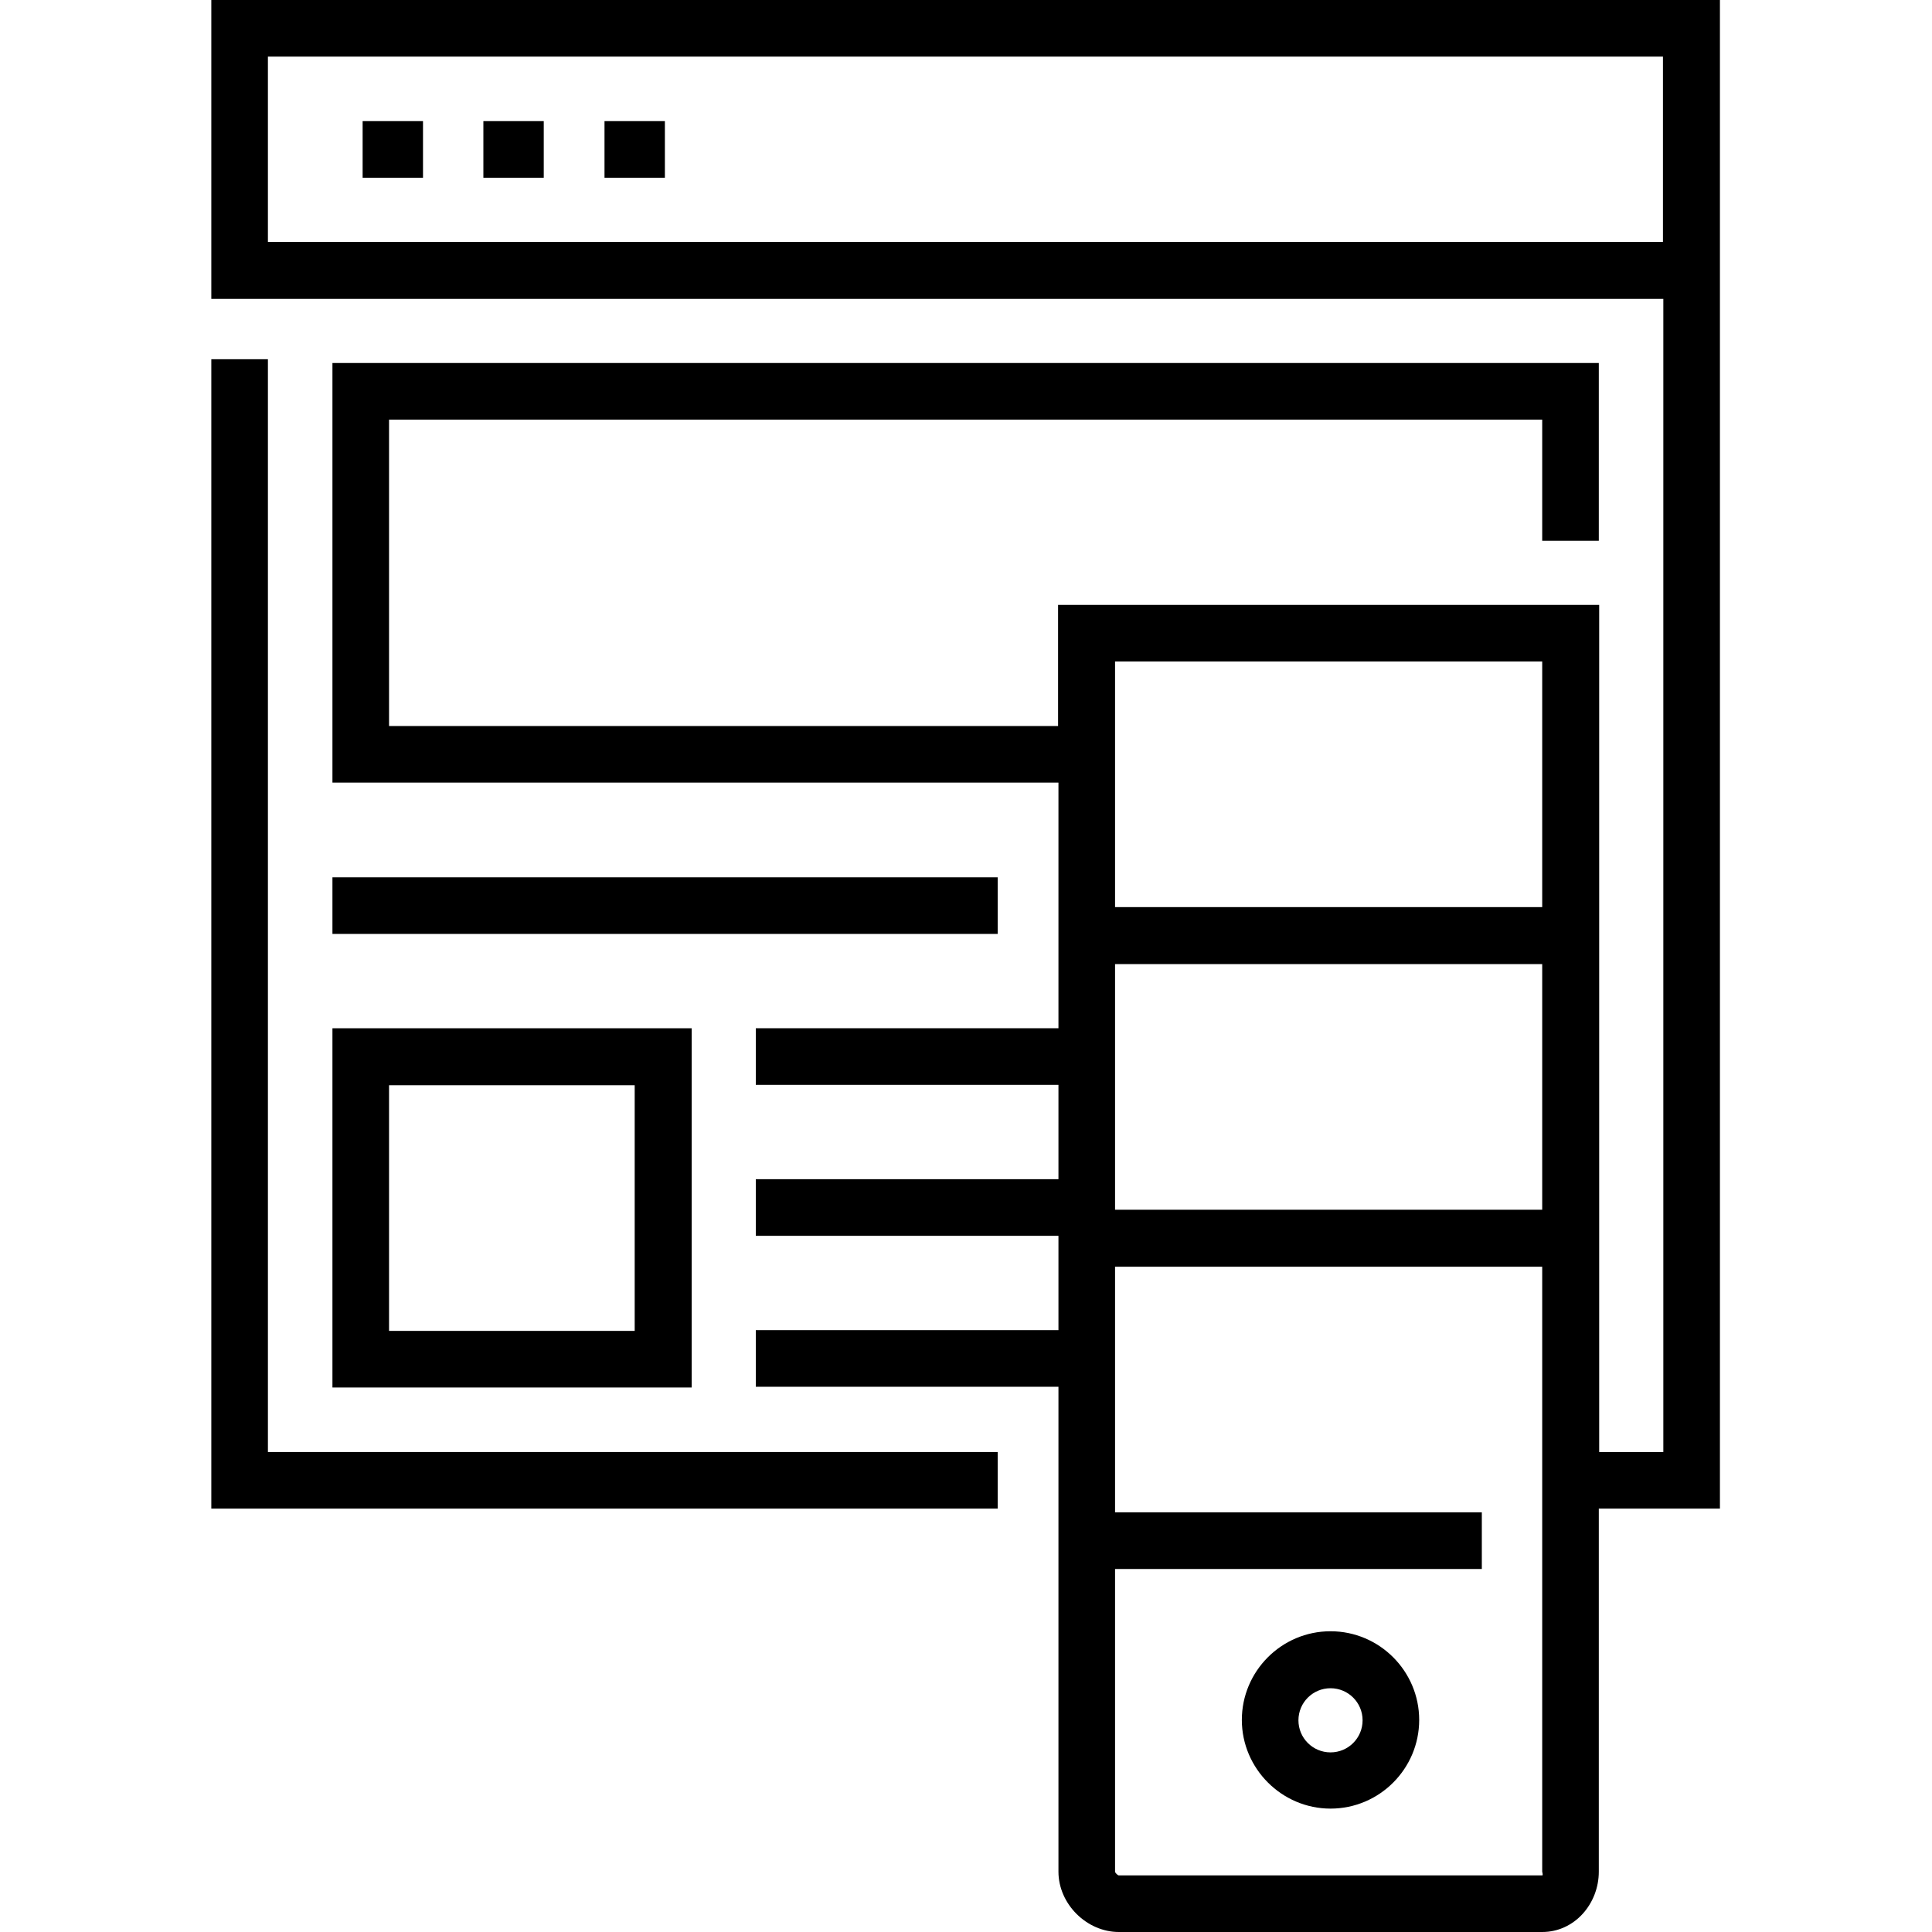
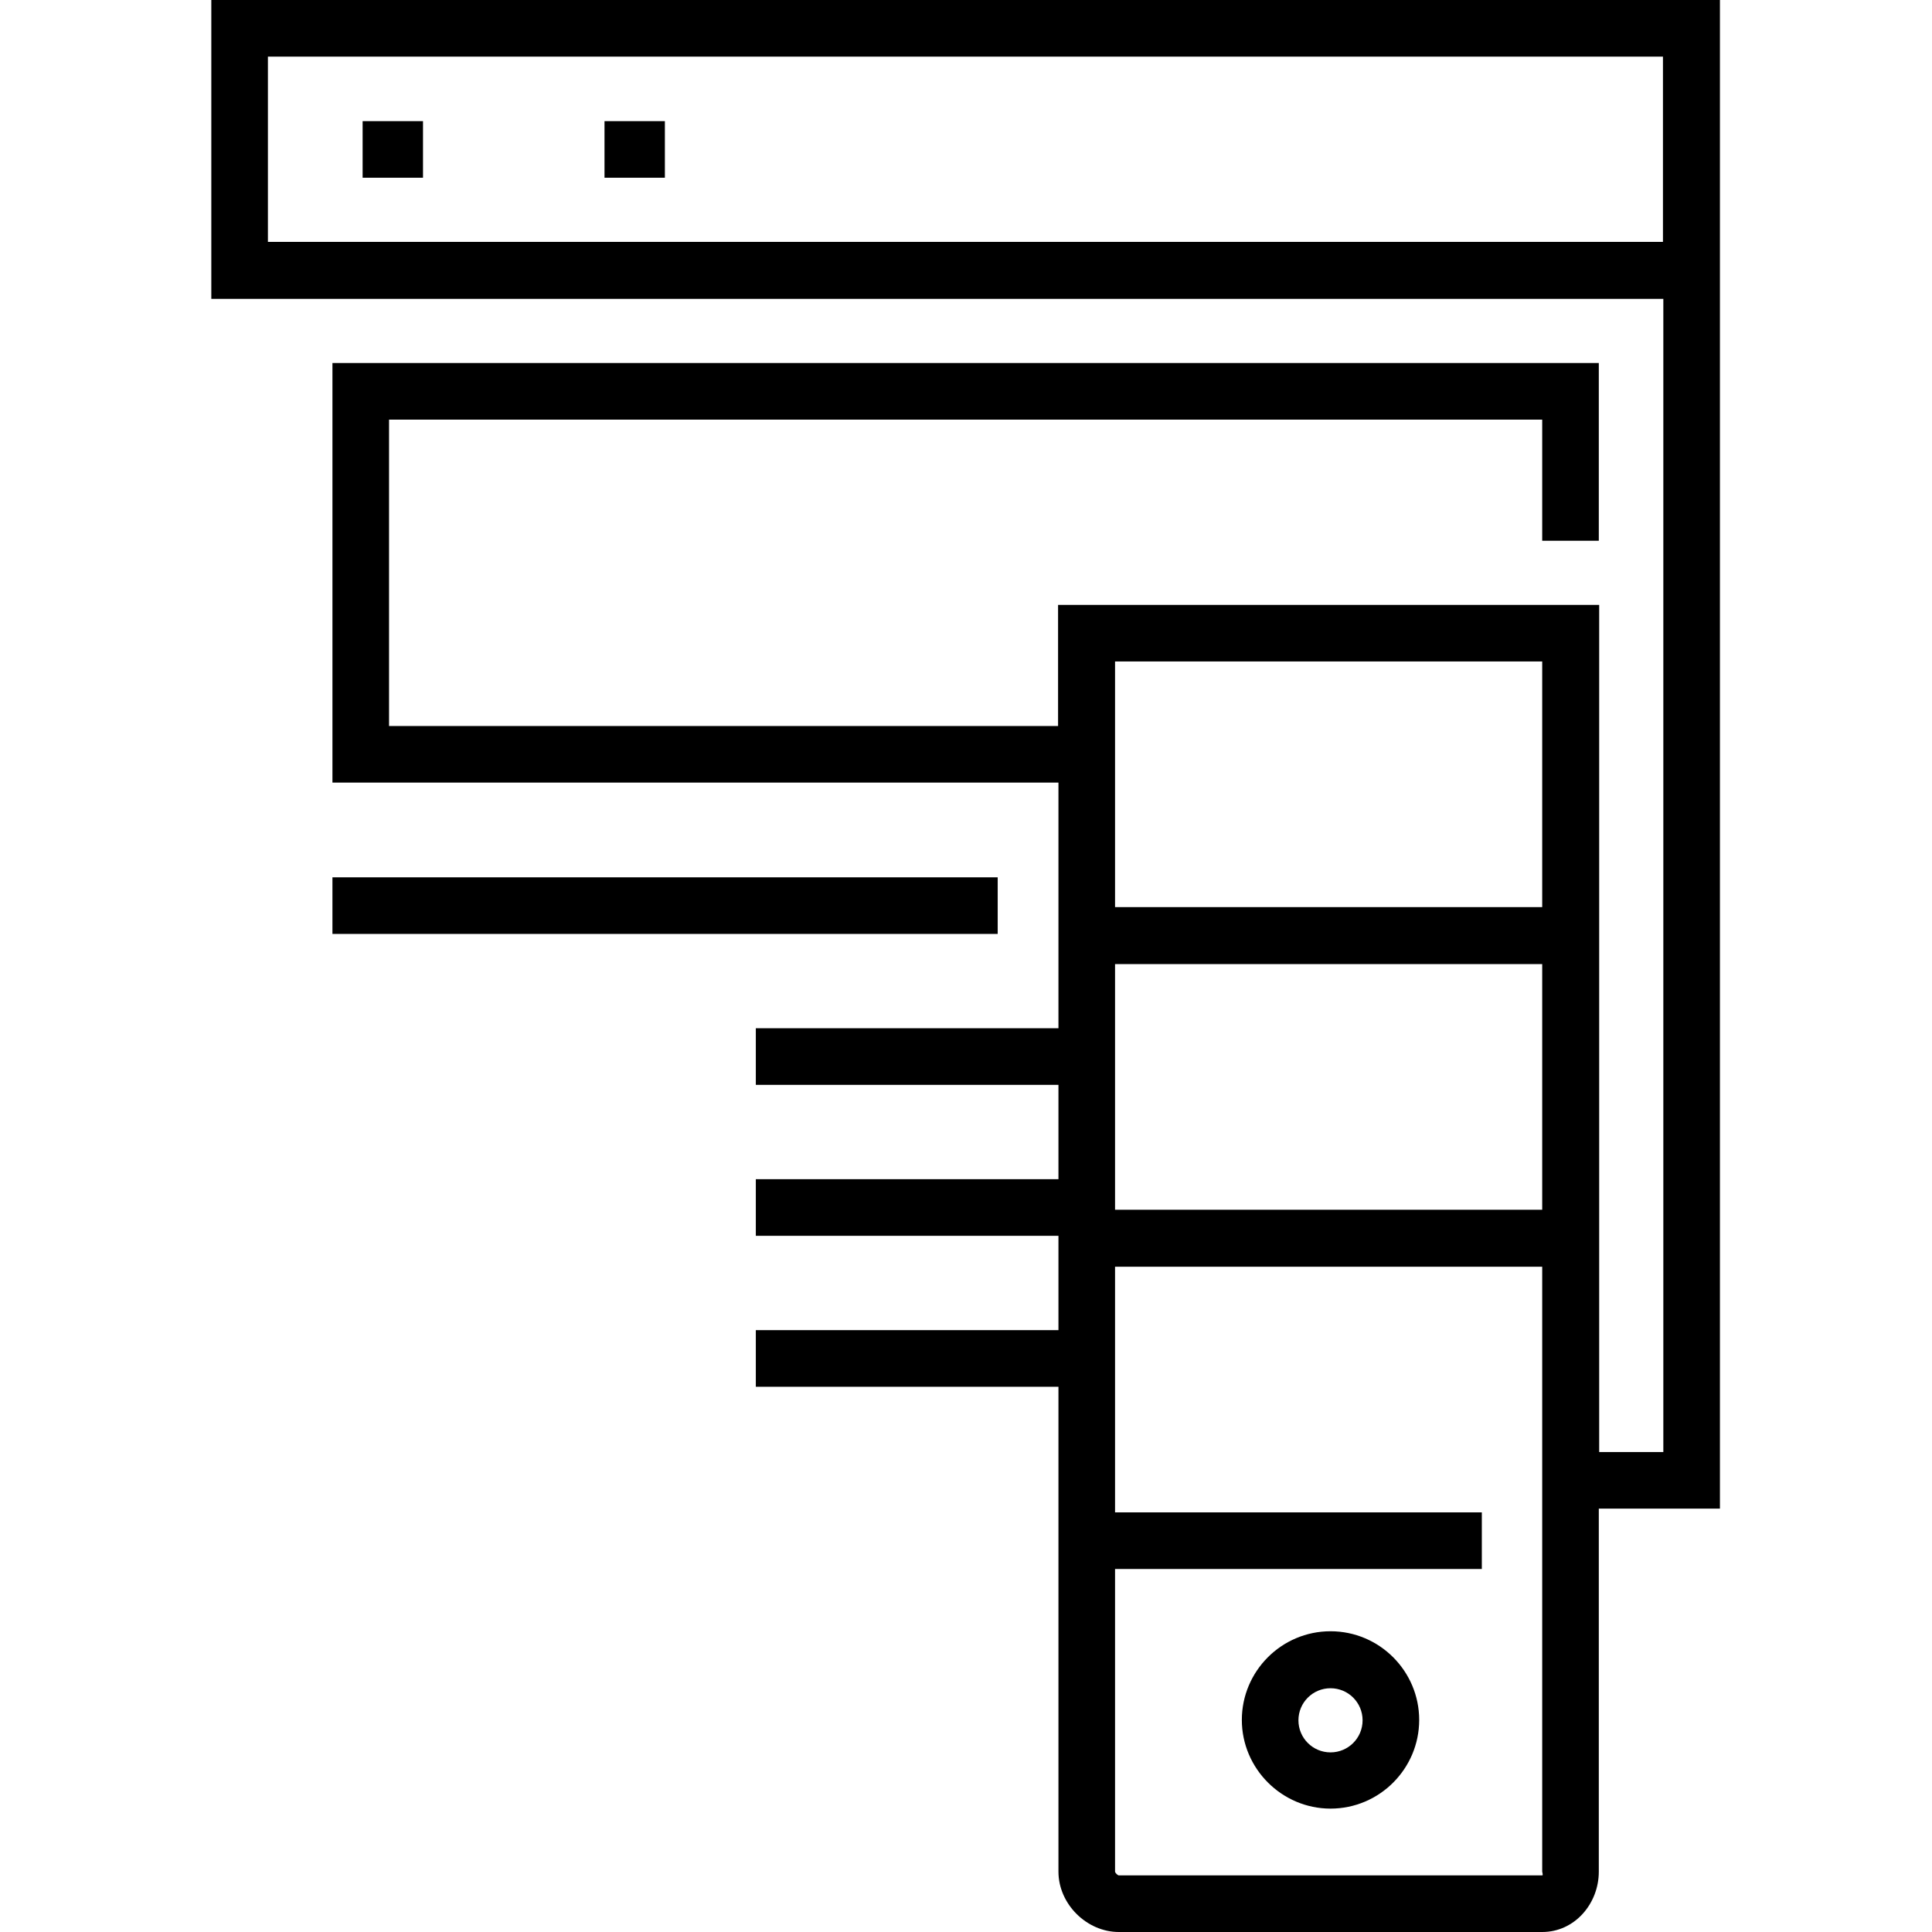
<svg xmlns="http://www.w3.org/2000/svg" version="1.1" id="Capa_1" x="0px" y="0px" viewBox="0 0 512 512" style="enable-background:new 0 0 512 512;" xml:space="preserve">
-   <path d="M71,95.2H56v304.6h208.4v-15H71V95.2z" />
  <path d="M56,0v79.2h384.8v305.6h-17V160.3H280.4v32.1H103.1v-81.2h305.6v32.1h15V96.2H88.1v111.2h192.4v65.1h-80.2v15h80.2v25h-80.2  v15h80.2v25h-80.2v15h80.2V496c0,8.6,7.5,16,16,16h112.2c8.6,0,15-7.5,15-16v-96.2h32.1V0H56z M295.5,175.3h113.2v65.1H295.5V175.3z   M295.5,255.5h113.2v65.1H295.5V255.5z M408.7,497H296.5c-0.3,0-1-0.7-1-1v-80.2h97.2v-15h-97.2v-65.1h113.2V496  C408.7,496.2,409,497,408.7,497z M440.8,64.1H71V15h369.7V64.1z" />
  <path d="M96.1,32.1h16v15h-16V32.1z" />
-   <path d="M128.1,32.1h16v15h-16V32.1z" />
  <path d="M160.2,32.1h16v15h-16V32.1z" />
  <path d="M352.6,432.3c-13,0-23.5,10.6-23.5,23.5s10.6,23.5,23.5,23.5c13,0,23.5-10.6,23.5-23.5S365.6,432.3,352.6,432.3z   M352.6,464.4c-4.7,0-8.5-3.8-8.5-8.5s3.8-8.5,8.5-8.5s8.5,3.8,8.5,8.5S357.3,464.4,352.6,464.4z" />
-   <path d="M88.1,367.7h95.2v-95.2H88.1V367.7z M103.1,287.6h65.1v65.1h-65.1V287.6z" />
-   <path d="M88.1,232.5h176.3v15H88.1V232.5z" />
+   <path d="M88.1,232.5h176.3v15H88.1z" />
</svg>